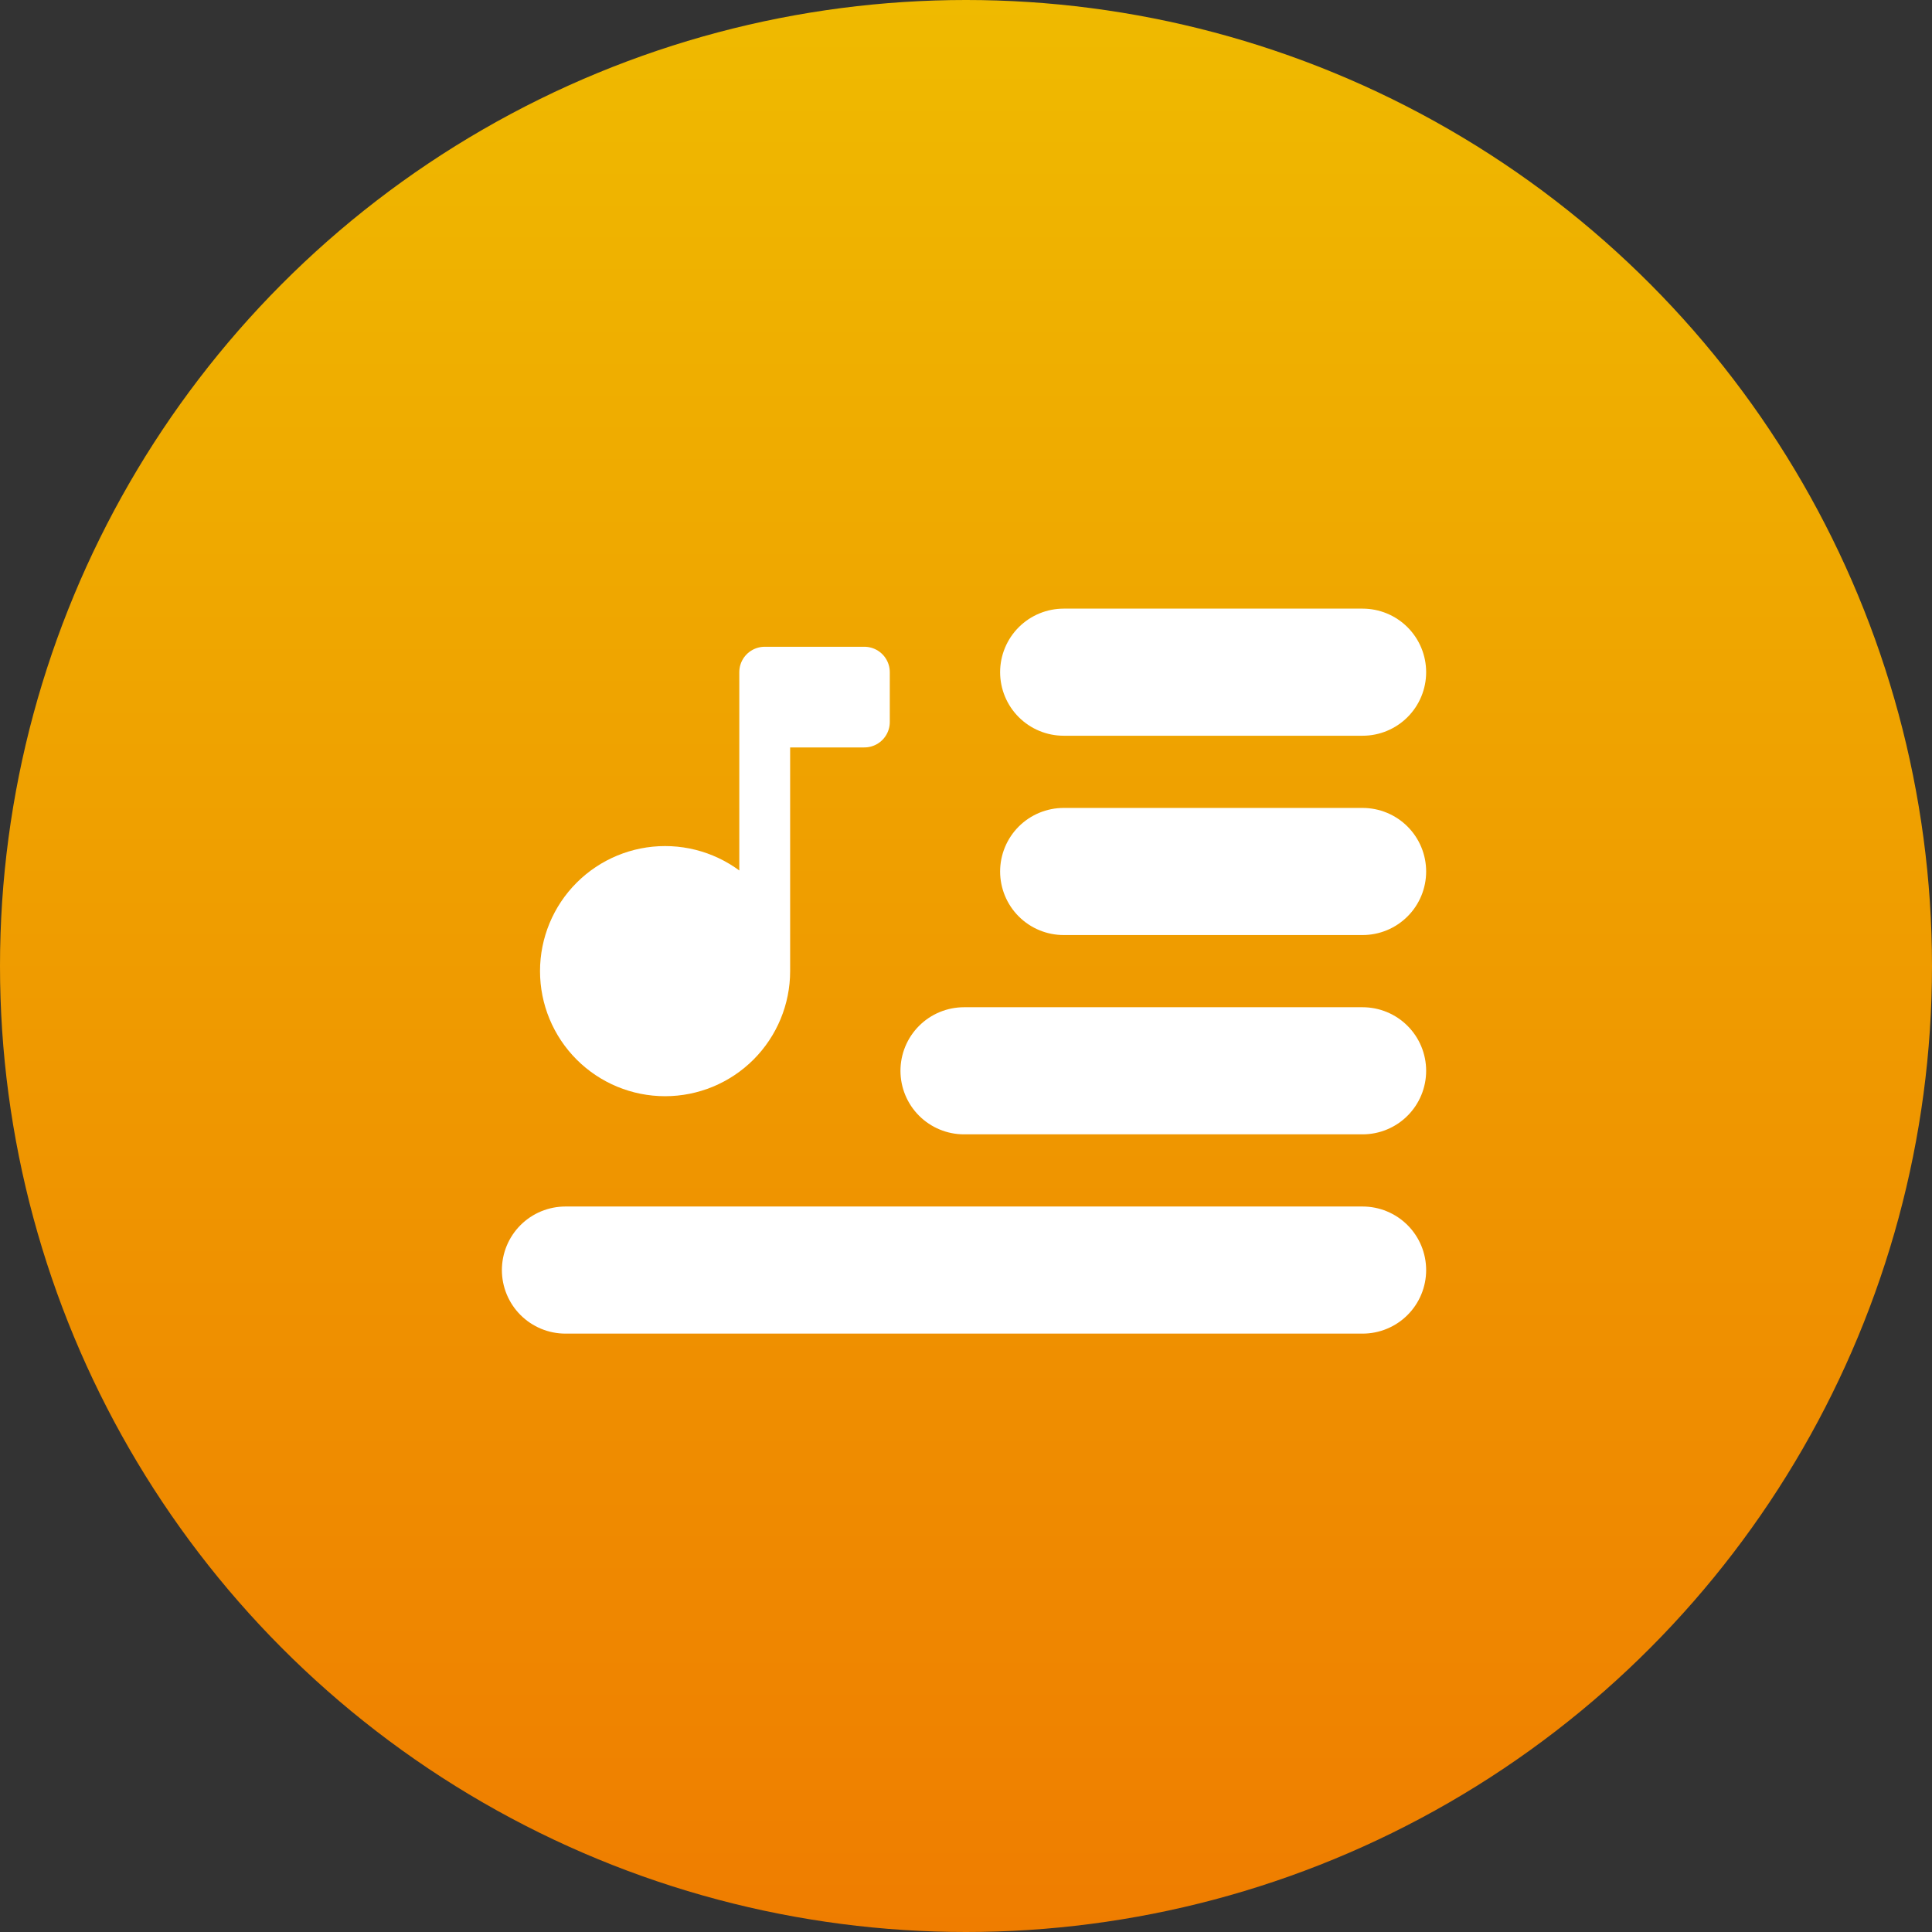
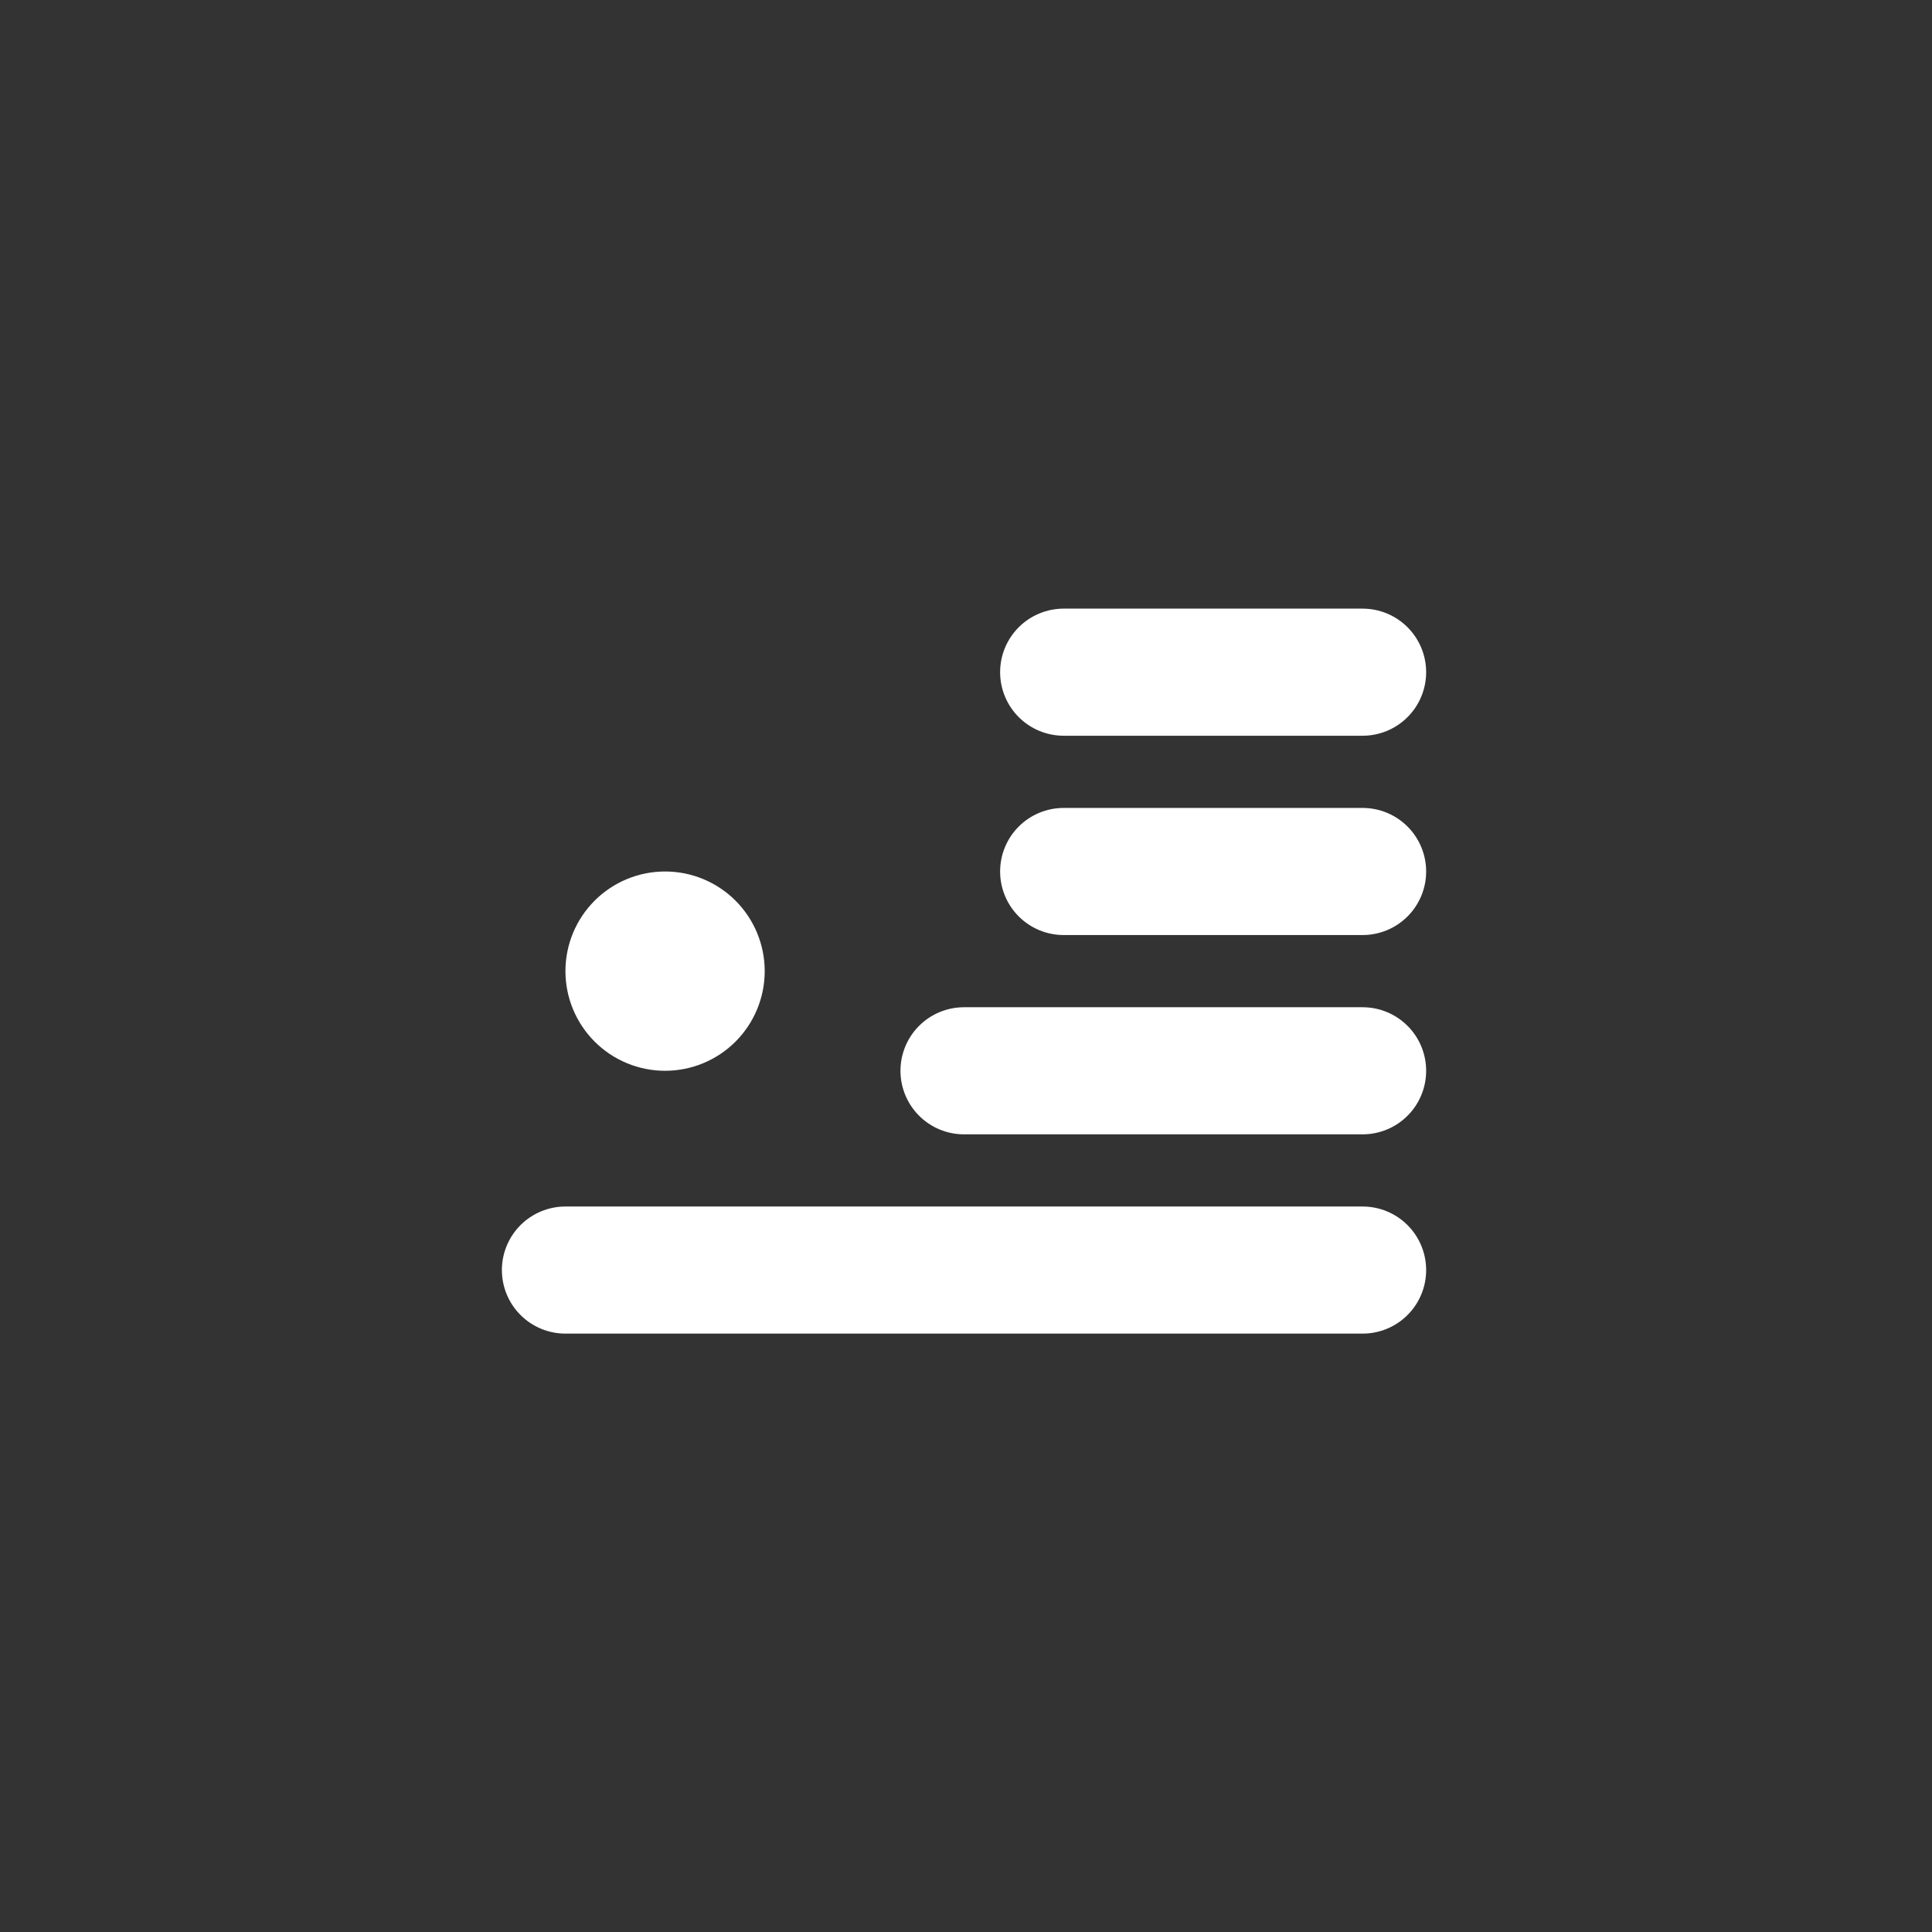
<svg xmlns="http://www.w3.org/2000/svg" width="76" height="76" viewBox="0 0 76 76" fill="none">
  <rect x="0" y="0" width="76" height="76" fill="#333333" stroke="none" />
-   <circle cx="38" cy="38" r="38" fill="url(#paint0_linear_57_143)" />
  <path d="M53.601 26.442H41.842H53.601ZM53.601 34.282H41.842H53.601ZM53.601 42.122H37.922H53.601ZM53.601 49.961H22.243H53.601Z" fill="white" />
  <path d="M53.601 26.442H41.842M53.601 34.282H41.842M53.601 42.122H37.922M53.601 49.961H22.243" stroke="white" stroke-width="5" stroke-linecap="round" stroke-linejoin="round" />
  <path d="M30.082 38.202C30.082 39.241 29.669 40.238 28.934 40.974C28.199 41.709 27.202 42.122 26.163 42.122C25.123 42.122 24.126 41.709 23.391 40.974C22.656 40.238 22.243 39.241 22.243 38.202C22.243 37.162 22.656 36.165 23.391 35.43C24.126 34.695 25.123 34.282 26.163 34.282C27.202 34.282 28.199 34.695 28.934 35.43C29.669 36.165 30.082 37.162 30.082 38.202Z" fill="white" />
-   <path d="M30.082 38.202C30.082 39.241 29.669 40.238 28.934 40.974C28.199 41.709 27.202 42.122 26.163 42.122C25.123 42.122 24.126 41.709 23.391 40.974C22.656 40.238 22.243 39.241 22.243 38.202C22.243 37.162 22.656 36.165 23.391 35.43C24.126 34.695 25.123 34.282 26.163 34.282C27.202 34.282 28.199 34.695 28.934 35.43C29.669 36.165 30.082 37.162 30.082 38.202ZM30.082 38.202V28.402V38.202ZM30.082 28.402H34.002V26.442H30.082V28.402Z" fill="white" />
-   <path d="M30.082 38.202C30.082 39.241 29.669 40.238 28.934 40.974C28.199 41.709 27.202 42.122 26.163 42.122C25.123 42.122 24.126 41.709 23.391 40.974C22.656 40.238 22.243 39.241 22.243 38.202C22.243 37.162 22.656 36.165 23.391 35.43C24.126 34.695 25.123 34.282 26.163 34.282C27.202 34.282 28.199 34.695 28.934 35.43C29.669 36.165 30.082 37.162 30.082 38.202ZM30.082 38.202V28.402M30.082 28.402H34.002V26.442H30.082V28.402Z" stroke="white" stroke-width="2" stroke-linecap="round" stroke-linejoin="round" />
  <defs>
    <linearGradient id="paint0_linear_57_143" x1="38" y1="0" x2="38" y2="76" gradientUnits="userSpaceOnUse">
      <stop stop-color="#EFBA00" />
      <stop offset="1" stop-color="#EF7D00" />
    </linearGradient>
  </defs>
</svg>